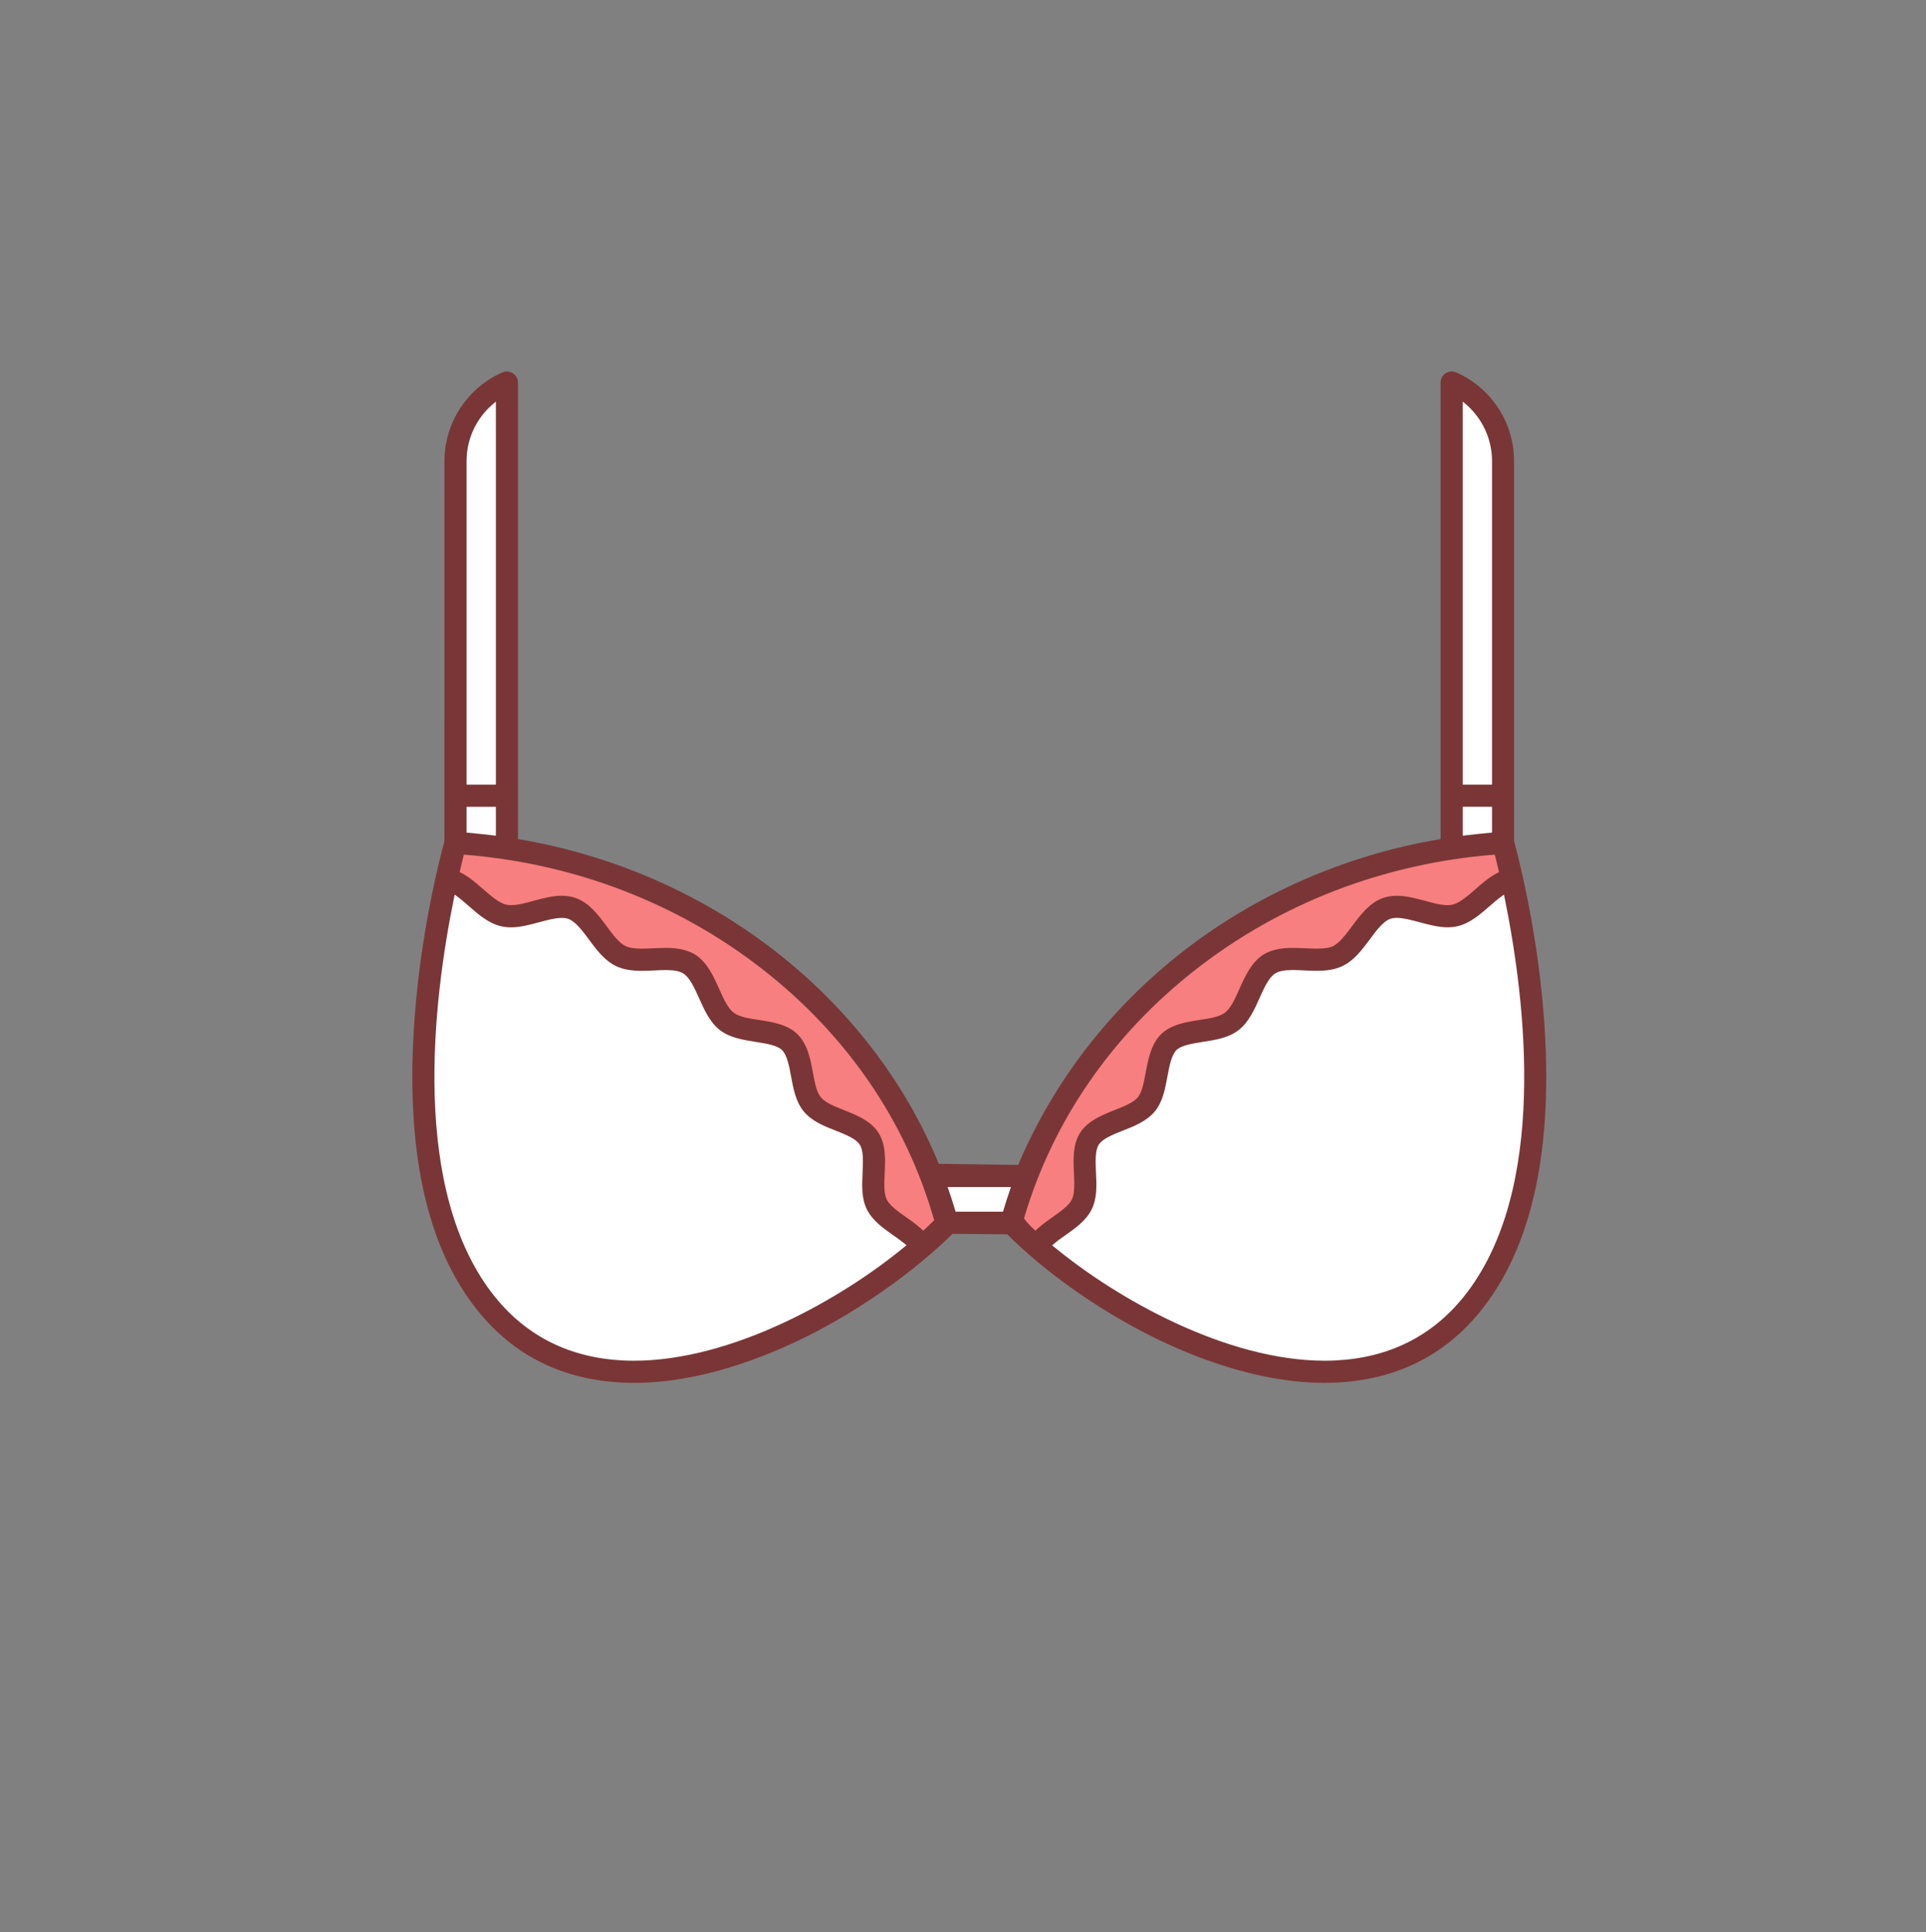
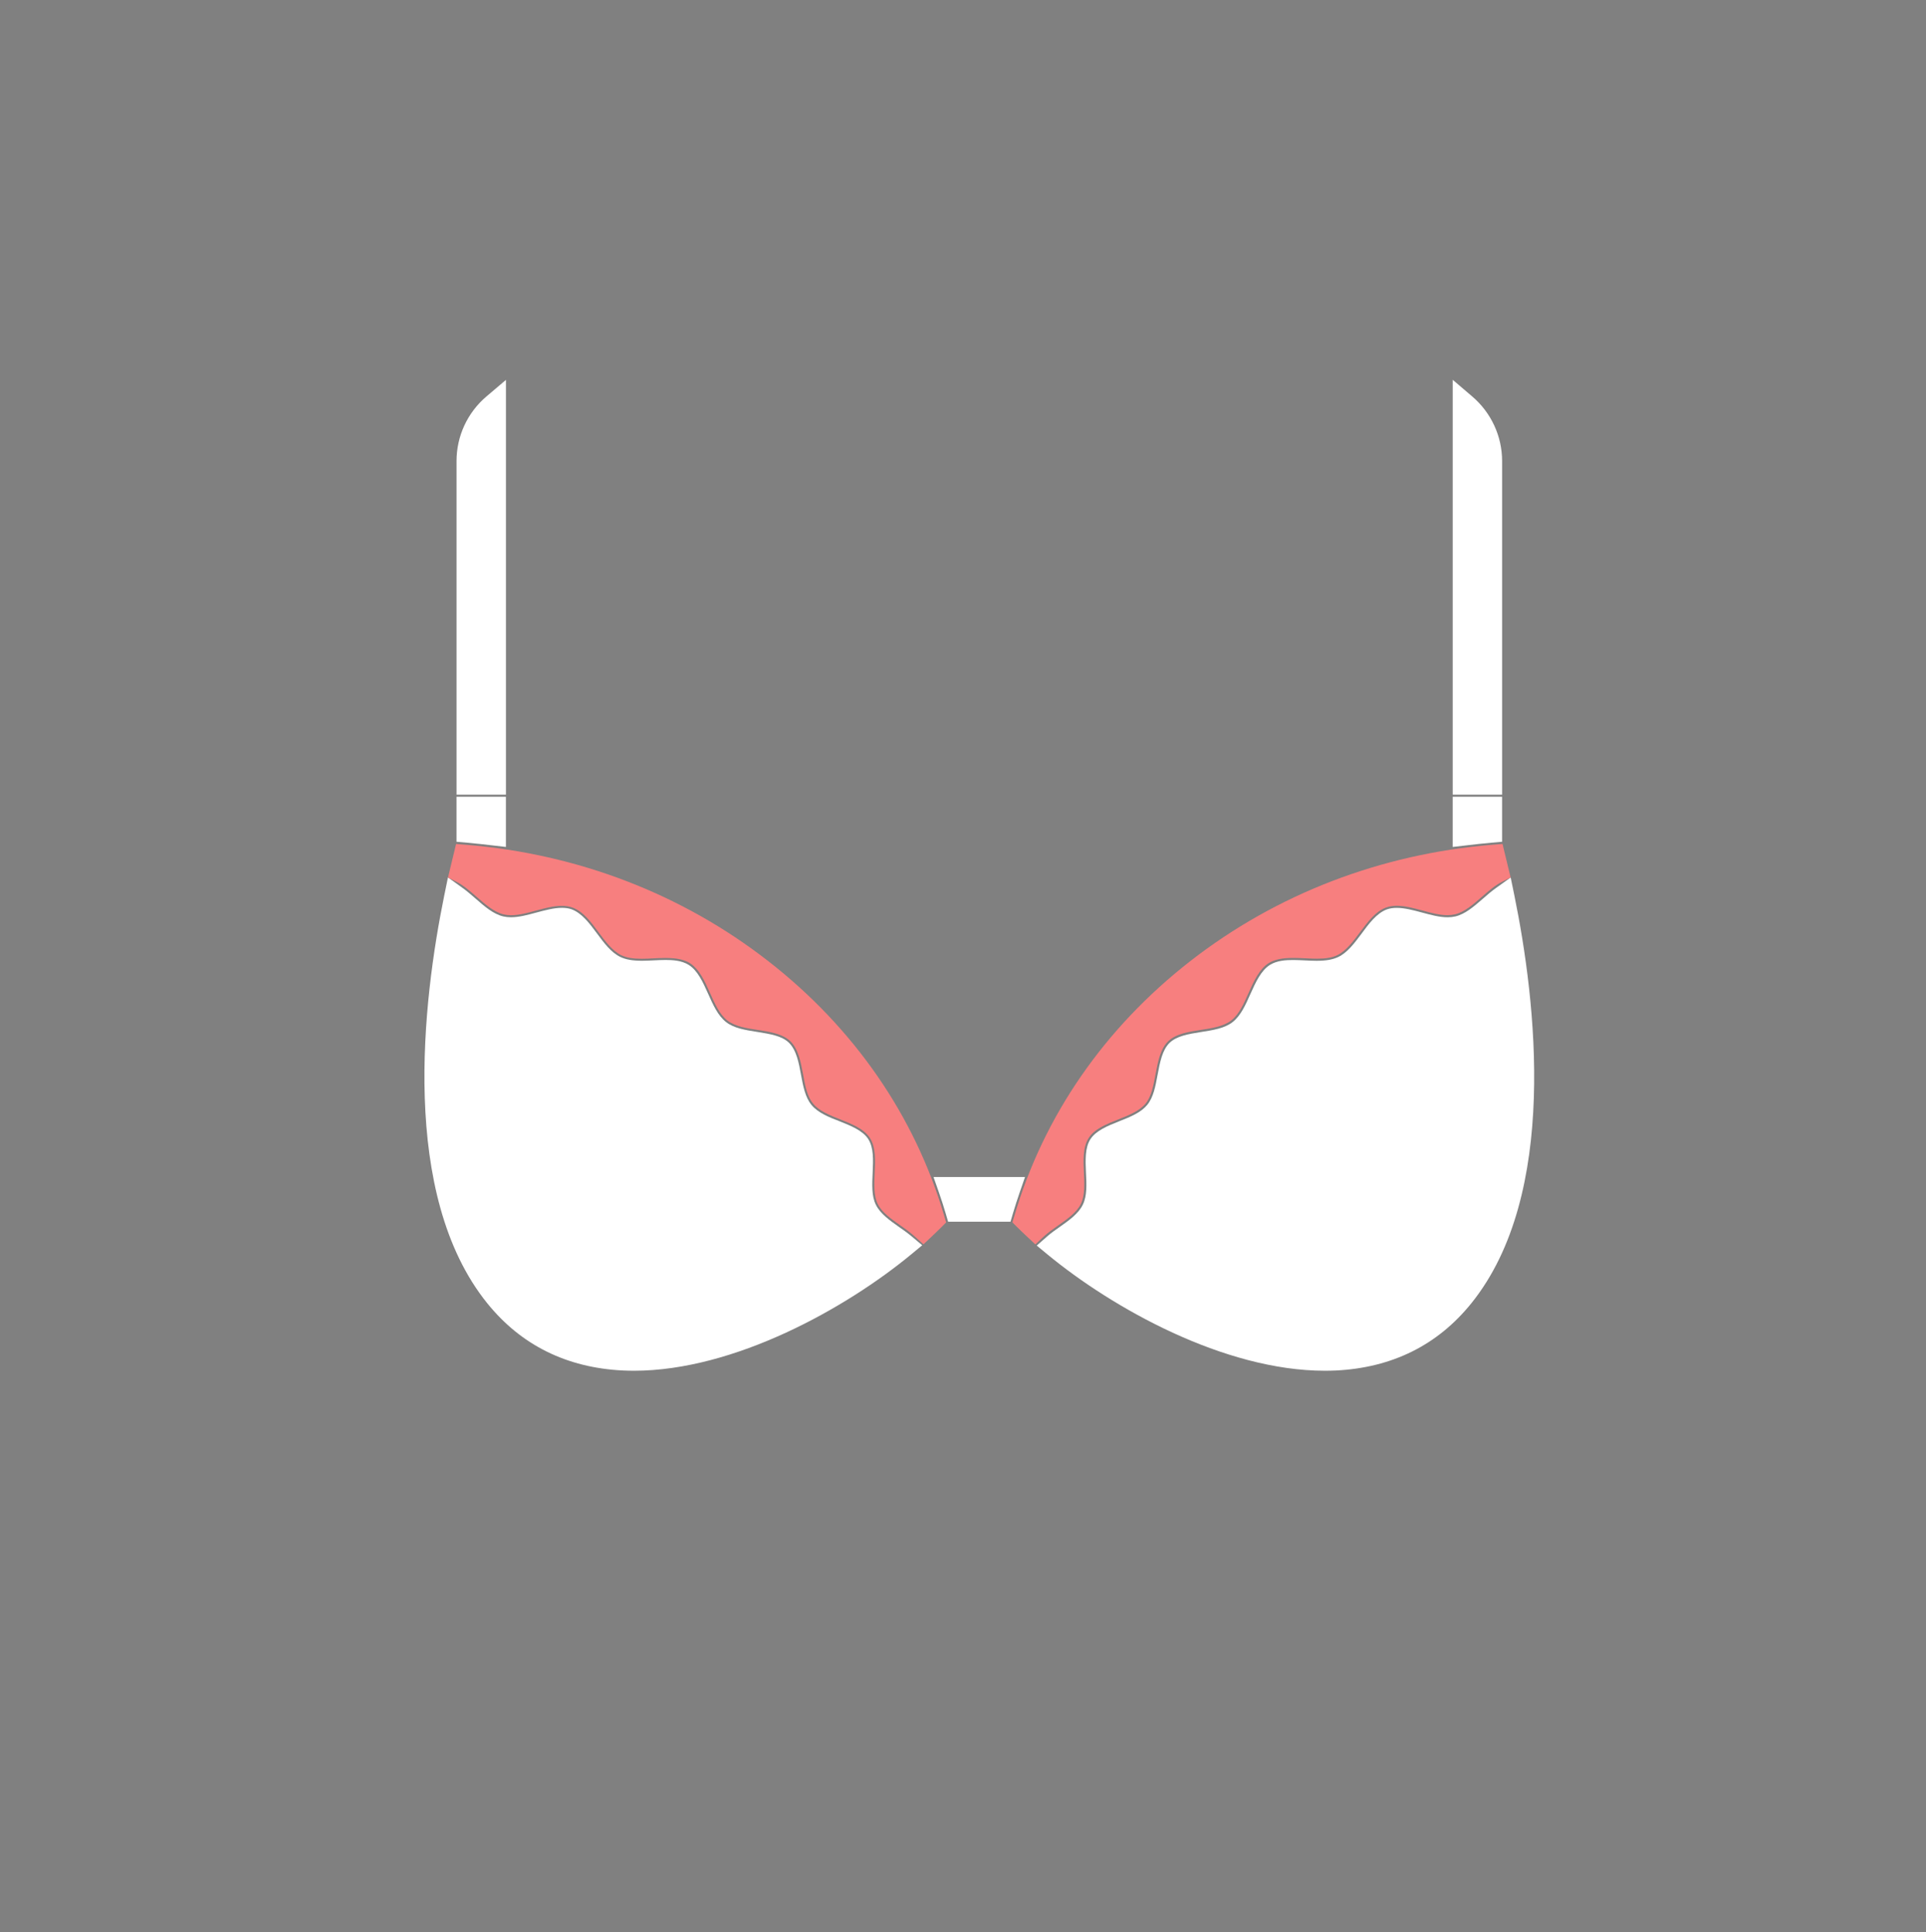
<svg xmlns="http://www.w3.org/2000/svg" viewBox="0 0 92.525 92.837">
  <rect x="0" y="0" width="92.525" height="92.837" fill="#808080" stroke="none" />
  <g fill="#FFF">
    <path d="M69.789 38.18V18.248l.936.799c.912.779 1.436 1.911 1.436 3.104V38.18h-2.372zM69.789 38.278h2.371v2.164l-.516.046c-.412.037-.82.082-1.223.13l-.633.074v-2.414zM45.547 58.695l-.119-.407c-.098-.332-.205-.661-.318-.986l-.264-.754h4.396l-.26.752c-.111.326-.221.656-.318.988l-.119.407h-2.998zM21.932 38.18V22.151c0-1.196.523-2.328 1.438-3.105l.936-.795V38.18h-2.374zM23.672 40.618c-.408-.048-.812-.093-1.225-.13l-.516-.046v-2.164h2.373v2.413l-.632-.073zM30.447 65.856c-.174 0-.348-.004-.52-.012-2.703-.131-4.896-1.218-6.521-3.232-4.211-5.225-3.1-14.522-2.062-19.599l.176-.858.711.512c.199.143.406.32.607.497.443.388.861.754 1.344.866.113.026.234.039.365.039.383 0 .789-.109 1.219-.226.428-.114.848-.227 1.227-.227.17 0 .316.021.453.066.498.176.871.675 1.229 1.158.338.457.678.922 1.137 1.141.26.122.578.178 1.029.178.189 0 .379-.01.566-.019.195-.01.389-.019.572-.019.338 0 .768.026 1.102.234.432.267.686.828.93 1.372.248.558.477 1.069.873 1.38.381.296.926.381 1.502.471.625.101 1.172.189 1.514.518.367.362.479.984.578 1.532.105.562.205 1.093.508 1.459.314.383.861.596 1.346.783.547.219 1.107.442 1.377.853.268.415.24 1.01.215 1.585-.029.62-.055 1.151.152 1.572.213.434.674.758 1.117 1.071.203.14.41.288.588.437l.523.438-.525.435c-3.125 2.582-8.49 5.595-13.332 5.595zM63.645 65.856c-4.84 0-10.205-3.012-13.328-5.59l-.512-.424.5-.439c.176-.155.389-.308.6-.453.439-.31.898-.632 1.111-1.067.209-.427.184-.964.154-1.532-.027-.612-.053-1.21.215-1.623.27-.413.83-.637 1.373-.854.588-.229 1.057-.431 1.352-.787.301-.364.398-.895.502-1.457.111-.595.223-1.18.572-1.526.354-.335.9-.423 1.482-.517.617-.096 1.16-.181 1.545-.479.395-.31.621-.82.861-1.361.254-.562.508-1.124.941-1.392.332-.206.762-.232 1.102-.232.184 0 .377.01.568.019.188.009.379.019.568.019.449 0 .768-.056 1.031-.179.439-.209.77-.647 1.117-1.112.354-.481.738-1.006 1.236-1.182.146-.049.293-.07.463-.07.379 0 .799.112 1.205.221.445.121.854.231 1.238.231.133 0 .254-.013.369-.04.469-.108.877-.462 1.309-.836.232-.206.443-.384.643-.527l.711-.509.176.856c1.037 5.074 2.148 14.369-2.064 19.599-1.623 2.015-3.816 3.102-6.52 3.232-.173.008-.347.011-.52.011z" />
  </g>
  <g fill="#F77F7F">
    <path d="M49.352 59.424c-.164-.153-.324-.305-.477-.457l-.238-.238.096-.322c1.402-4.787 4.322-9.015 8.443-12.227 4.135-3.224 9.156-5.158 14.523-5.595l.482-.039.389 1.611-.4.202c-.346.173-.664.453-.975.724-.416.365-.842.738-1.303.847-.107.025-.229.039-.355.039-.391 0-.824-.12-1.207-.226-.422-.113-.84-.226-1.229-.226-.184 0-.346.025-.492.077-.516.177-.893.685-1.26 1.176-.344.461-.684.916-1.105 1.121-.246.117-.547.168-.977.168-.18 0-.367-.009-.553-.018-.213-.01-.398-.019-.586-.019-.531 0-.895.076-1.174.246-.457.287-.719.872-.973 1.438-.223.505-.455 1.029-.832 1.321-.375.29-.951.377-1.459.453-.59.092-1.199.187-1.57.546-.377.367-.492.973-.602 1.558-.105.566-.205 1.101-.488 1.442-.295.354-.812.559-1.311.757-.566.225-1.137.453-1.418.89-.289.45-.258 1.101-.23 1.675.025.506.055 1.081-.146 1.491-.199.411-.65.728-1.086 1.033-.277.198-.51.36-.713.551l-.387.364-.387-.363zM43.969 59.428c-.229-.21-.488-.396-.713-.552-.438-.308-.889-.622-1.092-1.034-.197-.406-.17-.958-.146-1.49.029-.578.062-1.229-.227-1.677-.283-.438-.854-.666-1.406-.886-.523-.208-1.041-.412-1.328-.772-.27-.324-.377-.831-.479-1.411-.111-.593-.227-1.206-.609-1.58-.369-.357-.979-.452-1.566-.544-.508-.075-1.086-.161-1.461-.453-.369-.286-.6-.8-.822-1.297-.264-.59-.523-1.174-.99-1.466-.273-.166-.635-.242-1.166-.242-.188 0-.375.009-.553.018-.197.011-.395.021-.582.021-.432 0-.732-.052-.977-.167-.432-.208-.77-.664-1.096-1.104-.367-.499-.75-1.016-1.27-1.194-.152-.053-.314-.078-.498-.078-.387 0-.803.111-1.207.22-.404.111-.84.231-1.227.231-.129 0-.246-.013-.355-.039-.459-.108-.887-.481-1.299-.842-.338-.294-.646-.562-.979-.729l-.4-.201.389-1.612.482.039c5.367.437 10.389 2.371 14.523 5.595 4.117 3.208 7.037 7.436 8.443 12.226l.094.322-.236.237c-.15.151-.309.301-.469.453l-.385.362-.393-.354z" />
  </g>
-   <path fill="#7A3636" d="M63.625 66.438c-3.186 0-6.316-1.238-8.383-2.276-2.547-1.284-5.045-3.056-6.854-4.86l-2.625-.024c-1.873 1.83-4.371 3.602-6.916 4.885-2.066 1.038-5.197 2.276-8.383 2.276-.188 0-.377-.006-.566-.015-2.877-.136-5.213-1.296-6.943-3.45-2.492-3.084-3.512-7.841-3.031-14.139.32-4.254 1.242-7.743 1.424-8.399l.004-18.284c0-1.846 1.094-3.52 2.789-4.263.064-.027.135-.042.207-.042.105 0 .205.031.293.088.15.096.244.266.244.444v21.933l.07.012c4.514.767 8.771 2.633 12.316 5.397 3.504 2.729 6.211 6.254 7.828 10.193l3.814.053c1.689-3.986 4.395-7.511 7.904-10.246 3.547-2.765 7.807-4.631 12.318-5.397l.07-.012V18.379c0-.179.092-.349.238-.443.09-.058.193-.089.299-.089.072 0 .143.015.209.042 1.691.743 2.785 2.417 2.785 4.263v18.262c.113.417 1.092 4.001 1.43 8.422.48 6.292-.539 11.049-3.029 14.139-1.732 2.154-4.07 3.314-6.949 3.45-.186.008-.374.013-.563.013zm-1.51-19.834c-.408 0-.67.051-.85.162-.309.189-.531.684-.746 1.161-.262.587-.523 1.177-1.014 1.561-.482.375-1.113.474-1.723.568-.523.084-1.023.164-1.26.388-.244.242-.34.753-.434 1.247-.115.623-.227 1.241-.609 1.704-.398.48-1.006.717-1.543.926-.475.189-.963.385-1.148.667-.184.285-.16.805-.139 1.307.031.637.062 1.262-.201 1.8-.268.546-.801.922-1.271 1.253-.195.134-.393.273-.555.418l-.076.065.078.063c3.061 2.528 8.307 5.48 13.02 5.48.166 0 .334-.004.498-.012 2.559-.123 4.635-1.15 6.168-3.053 4.09-5.076 2.986-14.209 1.967-19.2l-.027-.129-.105.076c-.188.135-.385.302-.57.468-.496.429-.969.838-1.553.974-.152.035-.309.053-.479.053-.449 0-.906-.125-1.35-.244-.391-.104-.779-.209-1.094-.209-.117 0-.215.014-.301.042-.359.127-.697.588-.994.995-.387.514-.768 1.021-1.316 1.281-.33.155-.711.225-1.236.225-.197 0-.396-.009-.594-.019-.181-.008-.367-.018-.543-.018zM21.816 43.11c-1.021 4.993-2.121 14.128 1.965 19.2 1.535 1.902 3.609 2.93 6.168 3.053.166.008.332.012.498.012 4.715 0 9.961-2.954 13.021-5.484l.08-.065-.078-.065c-.168-.139-.361-.278-.557-.413-.494-.348-1.004-.708-1.273-1.252-.26-.533-.23-1.152-.203-1.75.025-.557.049-1.073-.135-1.355-.186-.283-.674-.479-1.148-.668-.537-.209-1.146-.446-1.543-.926-.381-.462-.496-1.079-.607-1.676-.088-.481-.186-1.023-.439-1.274-.232-.225-.73-.305-1.211-.382-.654-.103-1.285-.201-1.77-.575-.49-.385-.752-.976-1.006-1.547-.223-.491-.445-.985-.752-1.175-.18-.111-.441-.162-.848-.162-.176 0-.361.01-.545.019-.199.01-.396.019-.594.019-.525 0-.906-.069-1.236-.225-.568-.27-.963-.808-1.311-1.282-.32-.431-.648-.87-.998-.993-.088-.029-.186-.043-.303-.043-.316 0-.705.104-1.08.205-.463.125-.918.248-1.365.248-.168 0-.324-.018-.475-.053-.6-.14-1.084-.562-1.553-.972-.189-.168-.385-.335-.57-.47l-.107-.076-.025.127zm49.922-2.045c-5.273.429-10.205 2.329-14.268 5.494-4.039 3.149-6.902 7.293-8.277 11.981.172.233.328.382.488.531l.059.055.059-.054c.217-.205.465-.382.711-.557.439-.309.838-.589.984-.889.146-.298.119-.808.098-1.256-.031-.646-.068-1.379.305-1.959.365-.566 1.039-.835 1.633-1.072.457-.181.916-.362 1.131-.619.203-.247.291-.719.375-1.176.129-.679.264-1.39.752-1.865.479-.465 1.195-.576 1.828-.675.455-.068.965-.146 1.238-.357.281-.219.488-.686.689-1.139.27-.601.574-1.283 1.162-1.652.461-.279 1.004-.315 1.424-.315.193 0 .387.009.572.018.215.01.395.018.566.018.355 0 .592-.036.766-.118.318-.154.621-.562.914-.955.406-.545.85-1.14 1.502-1.364.199-.07.414-.104.652-.104.451 0 .902.121 1.336.237.373.104.773.214 1.1.214.09 0 .172-.009.244-.025.344-.081.742-.429 1.092-.735.322-.282.68-.596 1.08-.797l.061-.03-.203-.839-.073.004zm-39.775 4.477c.42 0 .963.036 1.422.315.59.369.895 1.052 1.162 1.652.211.468.414.925.691 1.139.275.214.785.29 1.234.356.637.1 1.352.211 1.832.677.492.479.627 1.2.746 1.835.092.517.182.959.383 1.2.207.259.664.439 1.104.614.619.247 1.293.516 1.658 1.082.373.579.336 1.312.305 1.959-.023.475-.045.963.098 1.256.148.302.547.581.932.851.238.165.516.365.766.595l.059.054.059-.055c.162-.153.316-.3.463-.447-1.357-4.776-4.219-8.919-8.254-12.065-4.061-3.165-8.994-5.065-14.268-5.494l-.072-.006-.203.839.061.03c.385.193.717.481 1.037.761.41.357.791.69 1.133.771.074.017.156.025.246.025.322 0 .725-.11 1.078-.208.457-.123.906-.243 1.355-.243.24 0 .453.034.654.104.662.229 1.107.832 1.502 1.364.291.394.592.8.912.954.176.083.42.121.771.121.178 0 .367-.01.553-.02.192-.007.386-.016.581-.016zm13.601 11.602c.115.332.225.669.324 1.009l.02.061h2.275l.02-.061c.1-.34.209-.677.324-1.01l.039-.112h-3.043l.041.113zM70.271 40.15l.094-.012c.408-.047.82-.093 1.236-.13l.076-.007V38.76h-1.406v1.39zm-47.857-.148l.076.007c.416.037.826.083 1.236.13l.096.012v-1.39h-1.408v1.241zm47.857-2.305h1.406V22.151c0-1.053-.461-2.051-1.266-2.738l-.141-.12v18.404zM23.682 19.413c-.807.686-1.268 1.684-1.268 2.738v15.546h1.408V19.294l-.14.119z" />
</svg>